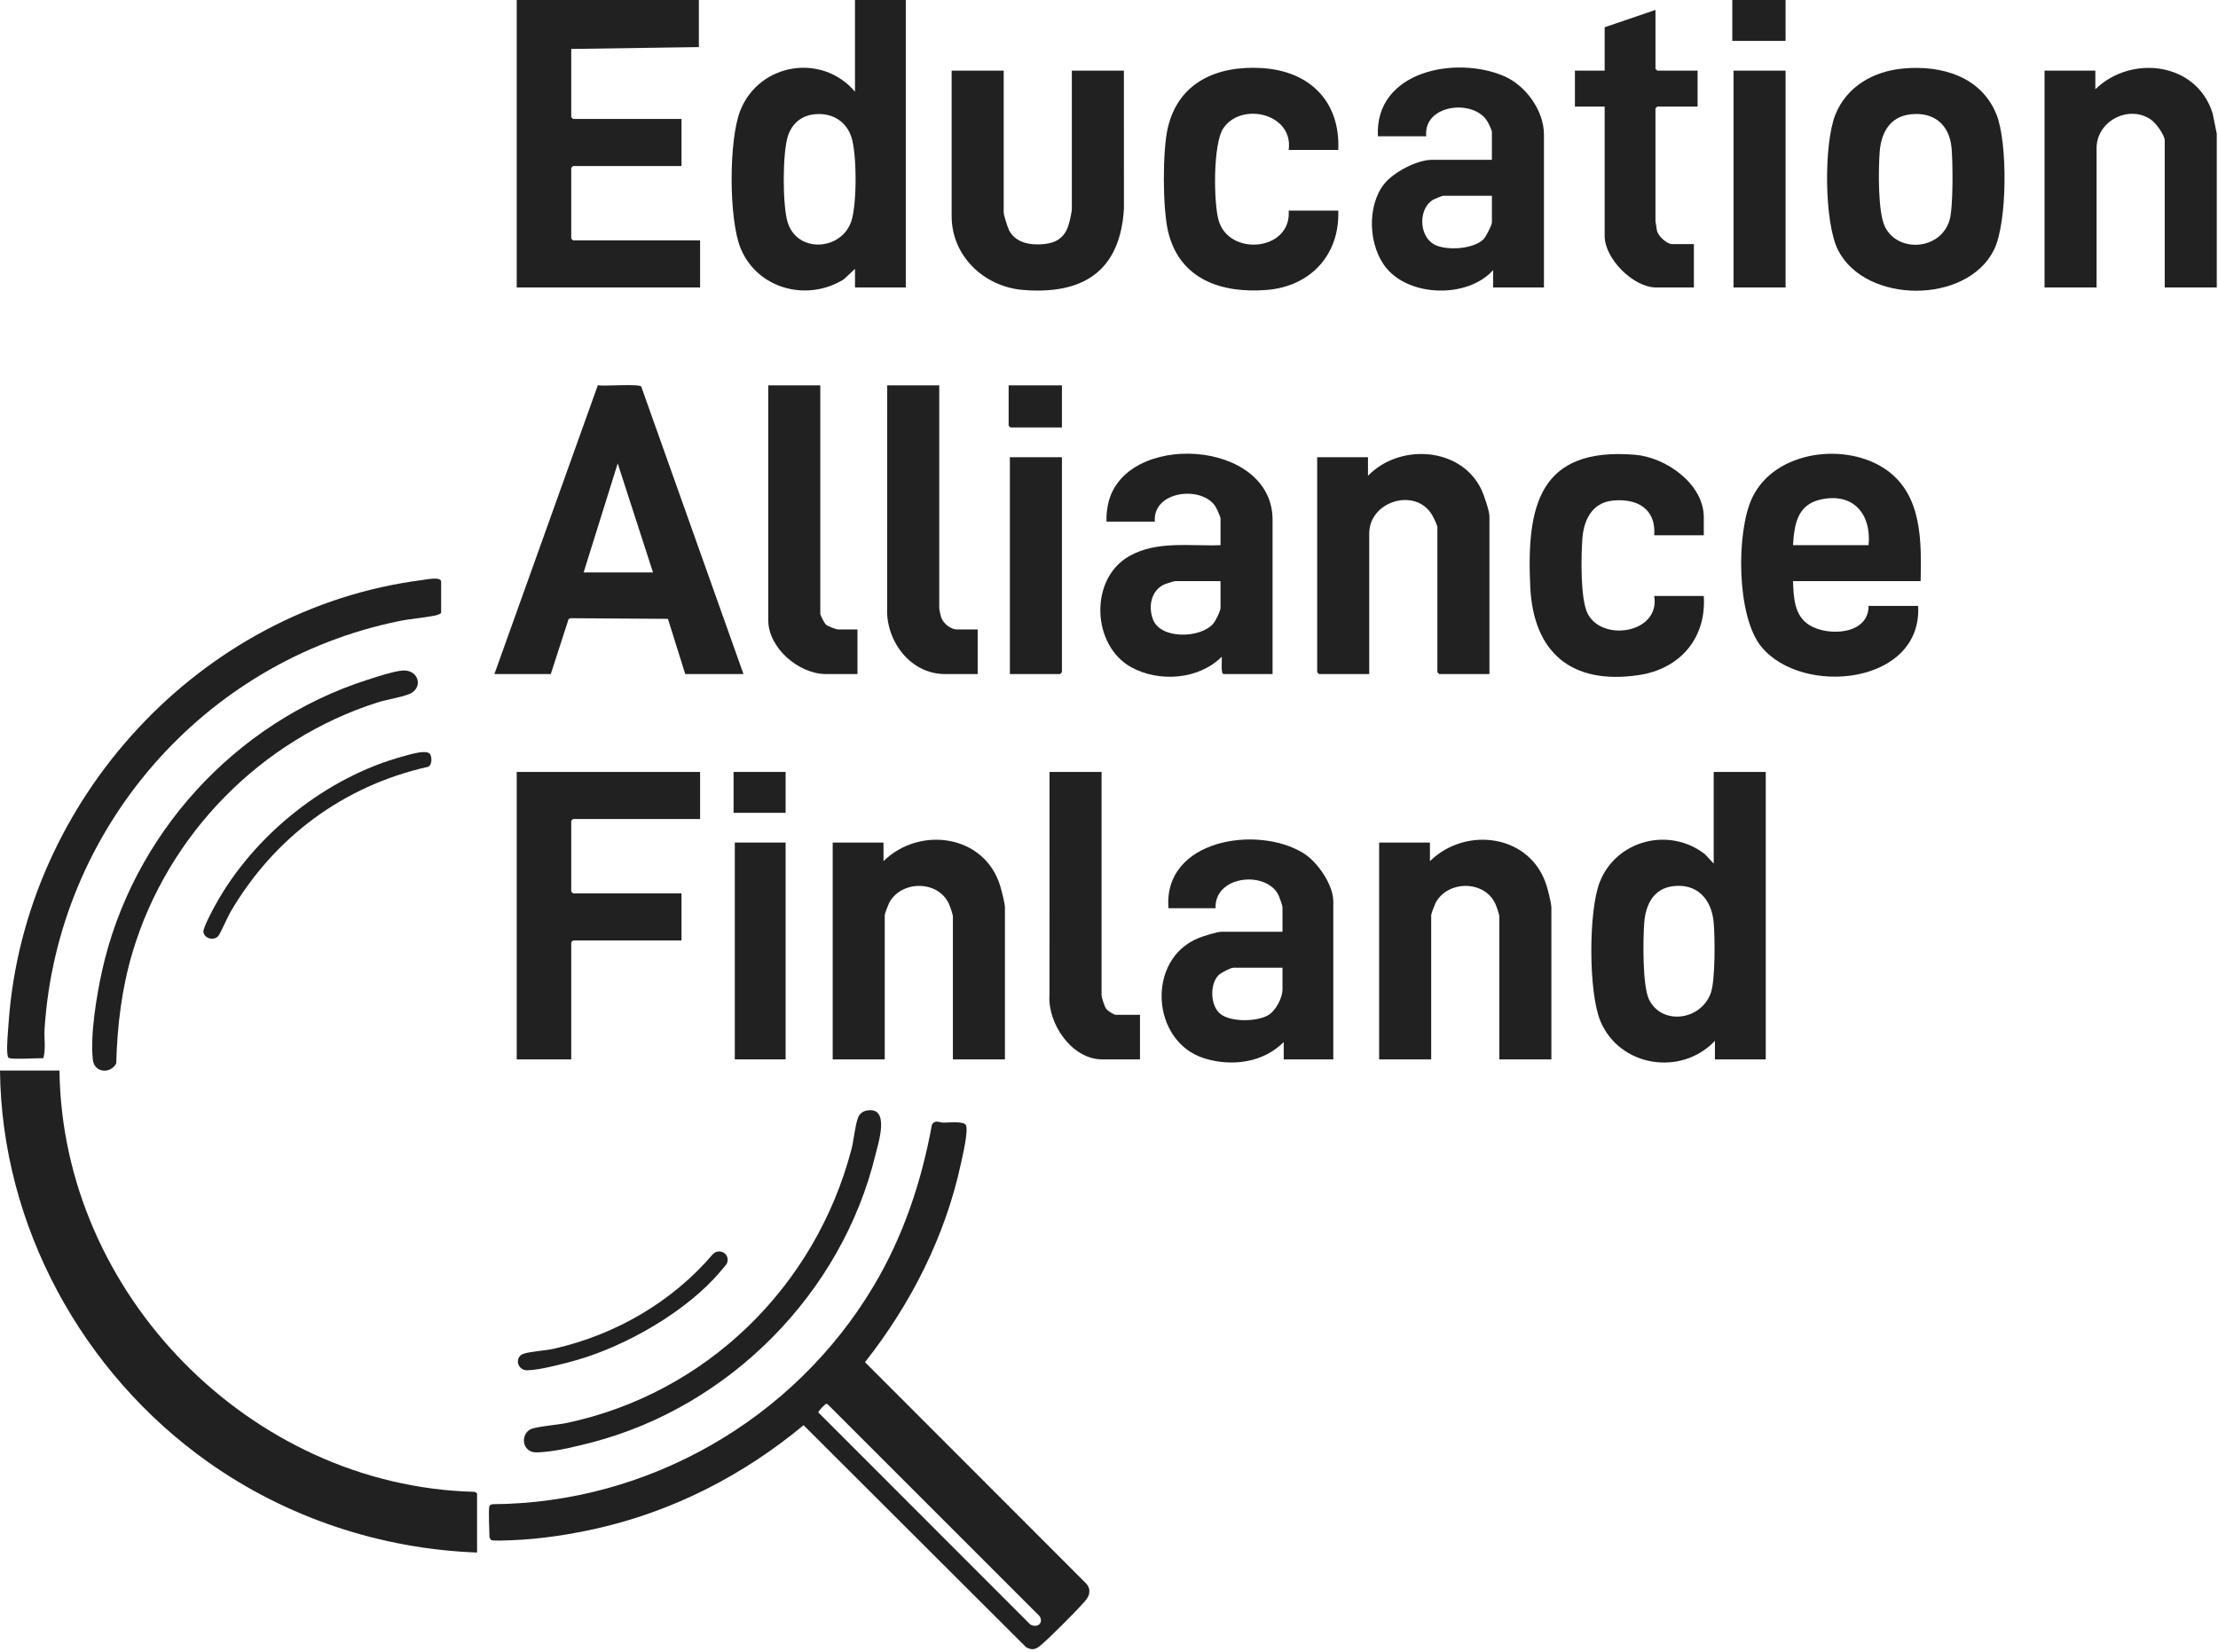
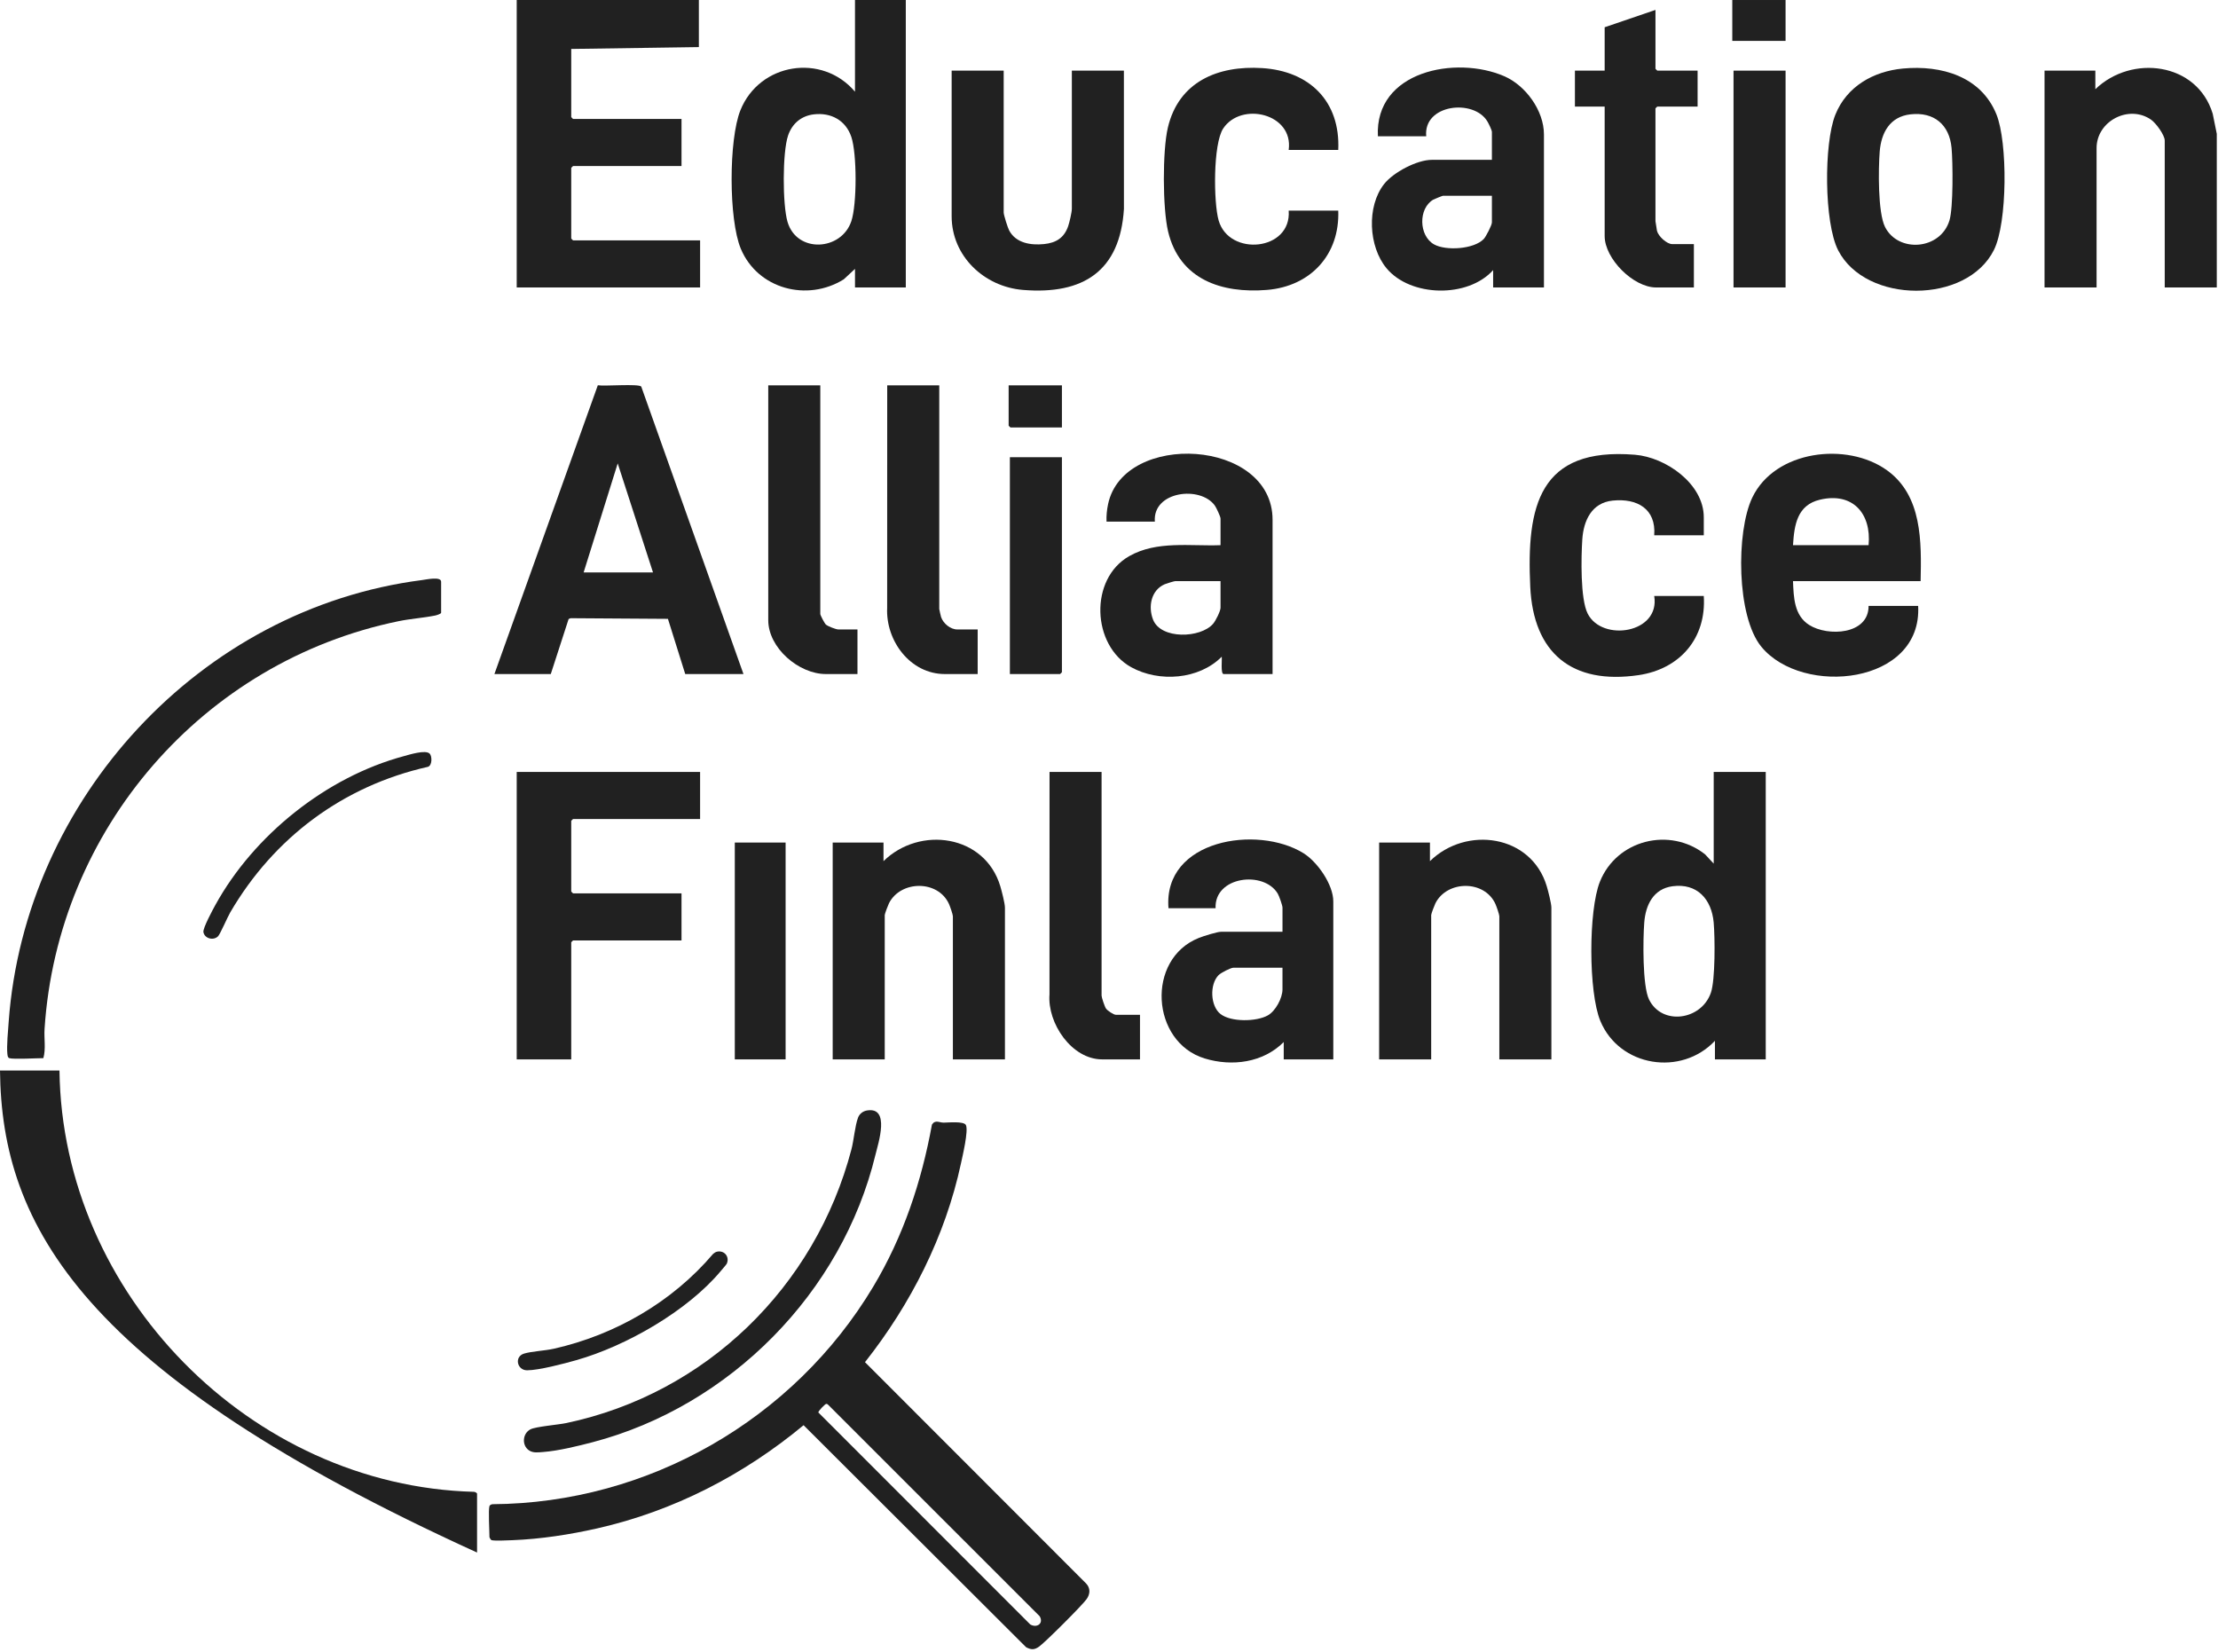
<svg xmlns="http://www.w3.org/2000/svg" width="838" height="624" viewBox="0 0 838 624" fill="none">
  <g clip-path="url(#clip0_2805_8377)">
    <path d="M837.539 50.56V108.607H817.875V53.135C817.875 50.993 814.532 46.481 812.696 45.207C804.316 39.391 792.126 45.746 792.126 55.945V108.609H772.463V26.686H791.658V33.708C805.311 20.486 830.105 23.511 836.001 42.969L837.537 50.56H837.539Z" fill="#212121" />
-     <path d="M22.471 404.461C23.487 488.849 94.637 561.397 179.07 563.624C179.454 563.607 180.241 564.062 180.241 564.326V586.563C143.751 585.203 108.178 573.355 78.502 552.303C31.048 518.635 0.606 463.15 0 404.461H22.471Z" fill="#212121" />
+     <path d="M22.471 404.461C23.487 488.849 94.637 561.397 179.07 563.624C179.454 563.607 180.241 564.062 180.241 564.326V586.563C31.048 518.635 0.606 463.15 0 404.461H22.471Z" fill="#212121" />
    <path d="M195.224 0.002H264.046L264.044 17.79L215.824 18.492V44.239C215.824 44.288 216.477 44.941 216.526 44.941H257.49V62.73H216.526C216.477 62.73 215.824 63.383 215.824 63.432V90.115C215.824 90.164 216.477 90.818 216.526 90.818H264.512V108.606H195.224V0.002Z" fill="#212121" />
    <path d="M264.51 291.643V309.431H216.524C216.475 309.431 215.822 310.084 215.822 310.133V336.816C215.822 336.865 216.475 337.519 216.524 337.519H257.488V355.307H216.524C216.475 355.307 215.822 355.96 215.822 356.009V400.246H195.222V291.643H264.51Z" fill="#212121" />
-     <path d="M562.729 254.661H543.768C543.719 254.661 543.066 254.008 543.066 253.958V199.187C543.066 198.421 541.602 195.457 541.099 194.6C534.885 184.01 517.317 189.287 517.317 201.529V254.661H498.356C498.307 254.661 497.653 254.008 497.653 253.958V172.738H516.849V179.76C528.659 167.489 551.886 168.718 559.679 184.916C560.62 186.871 562.729 193.031 562.729 194.975V254.661Z" fill="#212121" />
    <path d="M586.137 400.249H566.474V346.18C566.474 345.494 565.39 342.403 565.01 341.558C560.882 332.389 546.763 332.562 542.34 341.24C541.998 341.912 540.727 345.246 540.727 345.712V400.249H521.063V318.328H540.259V325.35C553.921 311.936 578.523 315.268 584.388 334.826C584.91 336.566 586.14 341.338 586.14 342.907V400.251L586.137 400.249Z" fill="#212121" />
    <path d="M379.679 400.249H360.016V346.18C360.016 345.494 358.932 342.403 358.552 341.558C354.424 332.389 340.305 332.562 335.882 341.24C335.54 341.912 334.269 345.246 334.269 345.712V400.249H314.605V318.328H333.801V325.35C347.463 311.936 372.065 315.268 377.93 334.826C378.452 336.566 379.682 341.338 379.682 342.907V400.251L379.679 400.249Z" fill="#212121" />
    <path d="M3.512 399.78C2.904 399.591 2.85 398.715 2.786 398.165C2.463 395.406 3.058 389.049 3.283 385.975C9.417 302.006 75.543 229.931 159.477 219.151C161.099 218.943 166.667 217.704 166.667 219.786V231.488C166.667 231.919 164.958 232.441 164.448 232.544C160.046 233.443 155.204 233.745 150.661 234.677C76.68 249.85 21.72 313.31 16.835 388.759C16.599 392.409 17.376 396.226 16.386 399.78C13.854 399.78 5.158 400.291 3.512 399.78Z" fill="#212121" />
    <path d="M379.211 26.686V80.286C379.211 81.216 380.745 86.084 381.295 87.097C383.875 91.872 389.436 92.71 394.423 92.218C398.999 91.769 402.057 89.856 403.574 85.451C404.056 84.054 404.962 80.183 404.962 78.881V26.686H424.626L424.645 78.9C423.188 102.464 409.228 111.402 386.477 109.536C371.882 108.339 359.55 96.824 359.55 81.689V26.686H379.213H379.211Z" fill="#212121" />
    <path d="M643.72 202.231H624.993C625.754 192.205 618.498 188.192 609.315 189.128C601.347 189.941 598.284 196.694 597.816 203.847C597.385 210.452 597.039 226.24 599.846 231.82C605.306 242.666 627.342 239.254 624.991 225.168H643.718C644.762 241.137 634.71 252.774 619.083 255.071C593.868 258.777 579.337 246.716 578.155 221.679C576.712 191.179 581.454 168.847 617.73 171.809C629.334 172.757 643.72 182.748 643.72 195.441V202.229V202.231Z" fill="#212121" />
    <path d="M505.615 56.644H486.888C488.777 42.888 468.959 38.289 462.153 48.531C458.289 54.347 458.469 76.565 460.436 83.327C464.424 97.041 488.019 94.821 486.888 79.581H505.615C506.23 96.214 495.165 108.182 478.688 109.533C461.549 110.937 445.636 105.592 441.325 87.455C439.241 78.693 439.174 56.974 441.239 48.21C445.325 30.871 460.132 24.681 476.843 25.725C494.771 26.844 506.448 38.273 505.615 56.642V56.644Z" fill="#212121" />
    <path d="M641.381 26.685V40.261H626.166C626.117 40.261 625.464 40.914 625.464 40.964V83.562C625.464 83.775 625.944 86.819 626.037 87.203C626.541 89.284 629.767 92.223 631.786 92.223H639.978V108.606H625.7C617.133 108.606 606.271 97.77 606.271 89.179V40.261H595.034V26.685H606.271V10.3L625.466 3.746V25.983C625.466 26.032 626.119 26.685 626.169 26.685H641.383H641.381Z" fill="#212121" />
    <path d="M354.867 145.59V230.086C354.867 230.243 355.448 232.811 355.56 233.139C356.387 235.558 359.084 237.81 361.657 237.81H369.382V254.662H356.974C343.888 254.662 334.595 242.058 335.185 229.636L335.204 145.59H354.867Z" fill="#212121" />
    <path d="M309.922 145.59V231.959C309.922 232.441 311.5 235.46 312.02 235.947C312.734 236.619 315.877 237.81 316.71 237.81H323.966V254.662H312.027C301.786 254.662 290.259 244.79 290.259 234.298V145.59H309.922Z" fill="#212121" />
    <path d="M416.195 291.643V376.139C416.195 376.825 417.365 380.33 417.855 381.032C418.419 381.845 420.744 383.395 421.58 383.395H430.709V400.246H416.431C404.871 400.246 395.672 386.568 396.515 375.689L396.533 291.643H416.197H416.195Z" fill="#212121" />
-     <path d="M151.57 253.379C157.751 252.613 159.919 258.895 155.67 261.688C153.49 263.121 146.002 264.32 142.899 265.304C98.634 279.331 63.388 315.245 50.084 359.746C45.975 373.491 44.307 387.448 43.91 401.789C41.702 405.871 35.668 405.288 35.101 400.492C34.003 391.204 36.478 376.211 38.533 366.923C49.899 315.584 88.629 272.958 138.685 256.879C142.26 255.729 147.997 253.821 151.567 253.379H151.57Z" fill="#212121" />
    <path d="M327.596 419.543C336.419 418.084 331.825 431.896 330.76 436.296C318.139 488.445 275.773 531.23 223.98 544.86C218.447 546.316 210.856 548.164 205.229 548.58C203.352 548.719 201.45 549.03 199.875 547.969C197.072 546.082 197.386 541.587 200.408 540.018C202.42 538.974 210.877 538.294 213.954 537.646C266.754 526.517 308.043 486.218 321.686 434.247C322.611 430.721 323.023 425.315 324.192 422.24C324.751 420.772 326.065 419.793 327.594 419.541L327.596 419.543Z" fill="#212121" />
    <path d="M674.621 26.686H654.957V108.606H674.621V26.686Z" fill="#212121" />
    <path d="M401.213 172.74V253.961C401.213 254.01 400.56 254.663 400.511 254.663H381.55V172.743H401.213V172.74Z" fill="#212121" />
    <path d="M296.815 318.326H277.62V400.247H296.815V318.326Z" fill="#212121" />
    <path d="M162.341 284.734C163.259 285.654 163.352 289.159 161.69 289.714C129.619 296.93 103.47 316.472 86.997 344.696C85.986 346.429 83.186 352.903 82.422 353.694C80.659 355.518 77.271 354.591 76.852 352.154C76.599 350.692 80.394 343.677 81.38 341.889C95.916 315.51 123.316 293.552 152.521 285.694C154.607 285.132 160.77 283.163 162.343 284.736L162.341 284.734Z" fill="#212121" />
    <path d="M270.942 472.889C273.773 472.313 275.753 474.935 274.566 477.481C274.423 477.787 272.681 479.78 272.241 480.304C259.63 495.348 236.546 508.538 217.795 513.869C213.201 515.176 203.615 517.709 199.139 517.711C195.331 517.711 194.222 512.551 198.005 511.399C200.855 510.533 205.901 510.322 209.275 509.558C232.523 504.304 253.98 491.885 269.42 473.734C269.853 473.36 270.377 473.004 270.944 472.889H270.942Z" fill="#212121" />
    <path d="M401.214 145.59V161.507H381.784C381.735 161.507 381.082 160.854 381.082 160.805V145.59H401.214Z" fill="#212121" />
    <path d="M674.62 0.002H654.488V15.451H674.62V0.002Z" fill="#212121" />
-     <path d="M296.815 291.643H277.151V307.091H296.815V291.643Z" fill="#212121" />
    <path d="M410.352 598.253L326.809 514.64C344.122 492.717 357.157 467.055 363.064 439.575C363.673 436.749 365.961 427.175 364.933 425.056C364.188 423.517 358.187 424.136 356.485 424.143C354.888 424.15 353.385 422.934 352.106 424.876C348.156 446.525 341.263 467.165 329.963 486.058C299.908 536.308 244.98 567.929 186.095 568.304C185.678 568.322 185.036 568.641 184.924 569.006C184.451 570.537 184.924 578.367 184.924 580.709C184.924 580.866 185.432 581.828 185.713 581.896C187.022 582.207 191.892 581.966 193.604 581.898C204.241 581.484 215.295 579.784 225.658 577.438C254.543 570.896 280.921 557.268 303.608 538.457L387.673 622.333C389.586 623.34 390.775 623.382 392.553 622.136C394.864 620.516 408.992 606.404 410.577 604.114C411.912 602.182 412.024 600.021 410.352 598.253ZM389.249 613.735L309.204 533.662C309 533.18 311.758 530.478 312.093 530.419C312.484 530.351 312.739 530.557 312.981 530.824L392.81 610.64C394.423 613.388 391.712 615.187 389.249 613.733V613.735Z" fill="#212121" />
    <path d="M242.275 146.055C241.313 144.896 228.32 145.989 225.869 145.556L186.797 254.661H208.097L214.833 233.874L215.569 233.562L252.358 233.808L258.893 254.659H280.895L242.275 146.053V146.055ZM220.504 216.275L233.382 175.077L246.719 216.275H220.502H220.504Z" fill="#212121" />
    <path d="M647.467 291.643V326.284L644.195 322.768C630.903 312.311 610.818 317.237 604.463 333.14C600.115 344.023 600.136 374.898 604.637 385.729C611.867 403.124 635.235 406.732 647.932 393.227V400.249H667.128V291.645H647.464L647.467 291.643ZM646.401 375.076C642.779 385.507 627.904 387.56 623.038 377.628C620.507 372.463 620.746 354.759 621.233 348.505C621.753 341.841 624.717 335.8 631.903 334.833C641.201 333.583 646.677 339.736 647.459 348.528C647.958 354.138 648.094 370.203 646.403 375.076H646.401Z" fill="#212121" />
    <path d="M323.03 0.002V34.644C310.585 19.958 286.913 23.772 279.734 41.673C275.297 52.731 275.283 82.939 279.877 93.946C286.262 109.245 305.038 114.117 318.787 105.534L323.033 101.586V108.608H342.228V0.002H323.033H323.03ZM321.644 83.58C317.858 94.829 301.013 95.77 297.529 83.784C295.637 77.277 295.588 57.639 297.733 51.245C299.25 46.721 302.706 43.768 307.478 43.204C313.936 42.443 319.527 45.422 321.644 51.713C323.791 58.093 323.793 77.197 321.644 83.58Z" fill="#212121" />
    <path d="M712.967 177.697C697.864 166.807 670.582 170.059 662.035 188.011C655.887 200.929 656.043 232.918 665.484 244.37C681.081 263.289 726.332 258.602 724.711 228.917H705.984C706.05 239.8 690.624 240.591 683.556 236.128C677.833 232.515 677.681 225.69 677.426 219.553H725.646C725.957 204.69 726.29 187.307 712.964 177.697H712.967ZM705.987 205.975H677.428C677.903 198.319 678.987 190.819 687.625 188.784C699.988 185.871 707.104 194.013 705.987 205.975Z" fill="#212121" />
    <path d="M418.664 190.423C418.201 192.593 417.966 194.855 418.067 197.082H436.326C435.41 185.574 453.545 183.37 459 191.027C459.544 191.79 461.138 195.185 461.138 195.911V205.975C449.611 206.406 437.11 204.188 426.648 210.11C411.485 218.691 412.457 243.855 427.421 252.094C437.909 257.869 452.983 256.794 461.599 248.107C461.747 249.207 461.129 254.661 462.306 254.661H480.799V196.38C480.799 165.702 424.555 162.78 418.664 190.423ZM461.138 229.617C461.138 230.897 459.263 234.606 458.317 235.69C453.568 241.148 438.564 241.663 435.628 234.058C433.727 229.132 434.902 222.948 440.07 220.721C440.655 220.468 443.659 219.551 444.05 219.551H461.138V229.614V229.617Z" fill="#212121" />
    <path d="M568.342 28.797C550.151 20.89 519.354 26.763 520.595 51.496H538.854C537.674 39.364 556.859 37.217 561.987 45.918C562.444 46.691 563.666 49.161 563.666 49.856V60.388H540.961C535.353 60.388 526.434 65.099 522.948 69.527C516.277 78.001 517.036 93.162 523.861 101.359C532.925 112.245 554.583 112.694 564.134 102.05V108.604H583.33V50.791C583.33 41.788 576.439 32.314 568.342 28.795V28.797ZM563.666 84.03C563.666 85.081 561.418 89.427 560.578 90.305C556.859 94.18 546.253 94.838 541.799 92.321C536.051 89.076 535.796 78.799 541.497 75.437C541.893 75.203 544.977 73.964 545.176 73.964H563.668V84.028L563.666 84.03Z" fill="#212121" />
    <path d="M492.467 322.343C475.154 311.587 439.369 317.129 441.477 343.136H459.267C458.743 331.033 477.584 328.825 482.773 337.654C483.286 338.525 484.548 342.087 484.548 342.901V352.031H461.374C459.827 352.031 454.617 353.691 452.936 354.361C432.912 362.329 434.827 393.72 455.167 399.902C465.505 403.044 477.221 401.501 485.016 393.695V400.248H503.743V340.562C503.743 334.208 497.756 325.629 492.469 322.343H492.467ZM484.545 373.799C484.545 377.082 481.928 382.015 478.952 383.654C474.65 386.024 465.144 386.195 461.164 383.135C457.256 380.131 456.958 371.87 460.417 368.4C461.29 367.522 464.983 365.609 466.05 365.609H484.543V373.802L484.545 373.799Z" fill="#212121" />
    <path d="M754.291 43.219C748.468 28.817 733.424 24.546 719 25.89C707.782 26.935 697.702 32.655 693.413 43.372C689.072 54.217 689.133 84.139 694.497 94.584C704.919 114.877 743.122 115.025 753.354 94.413C758.461 84.127 758.564 53.782 754.293 43.222L754.291 43.219ZM736.557 83.235C733.161 94.493 717.183 95.621 712.208 85.766C709.454 80.313 709.679 63.796 710.182 57.329C710.747 50.087 714.06 44.076 721.798 43.198C730.689 42.189 736.552 47.083 737.343 55.948C737.837 61.462 738.001 78.437 736.554 83.233L736.557 83.235Z" fill="#212121" />
  </g>
  <defs>
    <clipPath id="clip0_2805_8377">
      <rect width="837.539" height="623.08" fill="white" />
    </clipPath>
  </defs>
</svg>